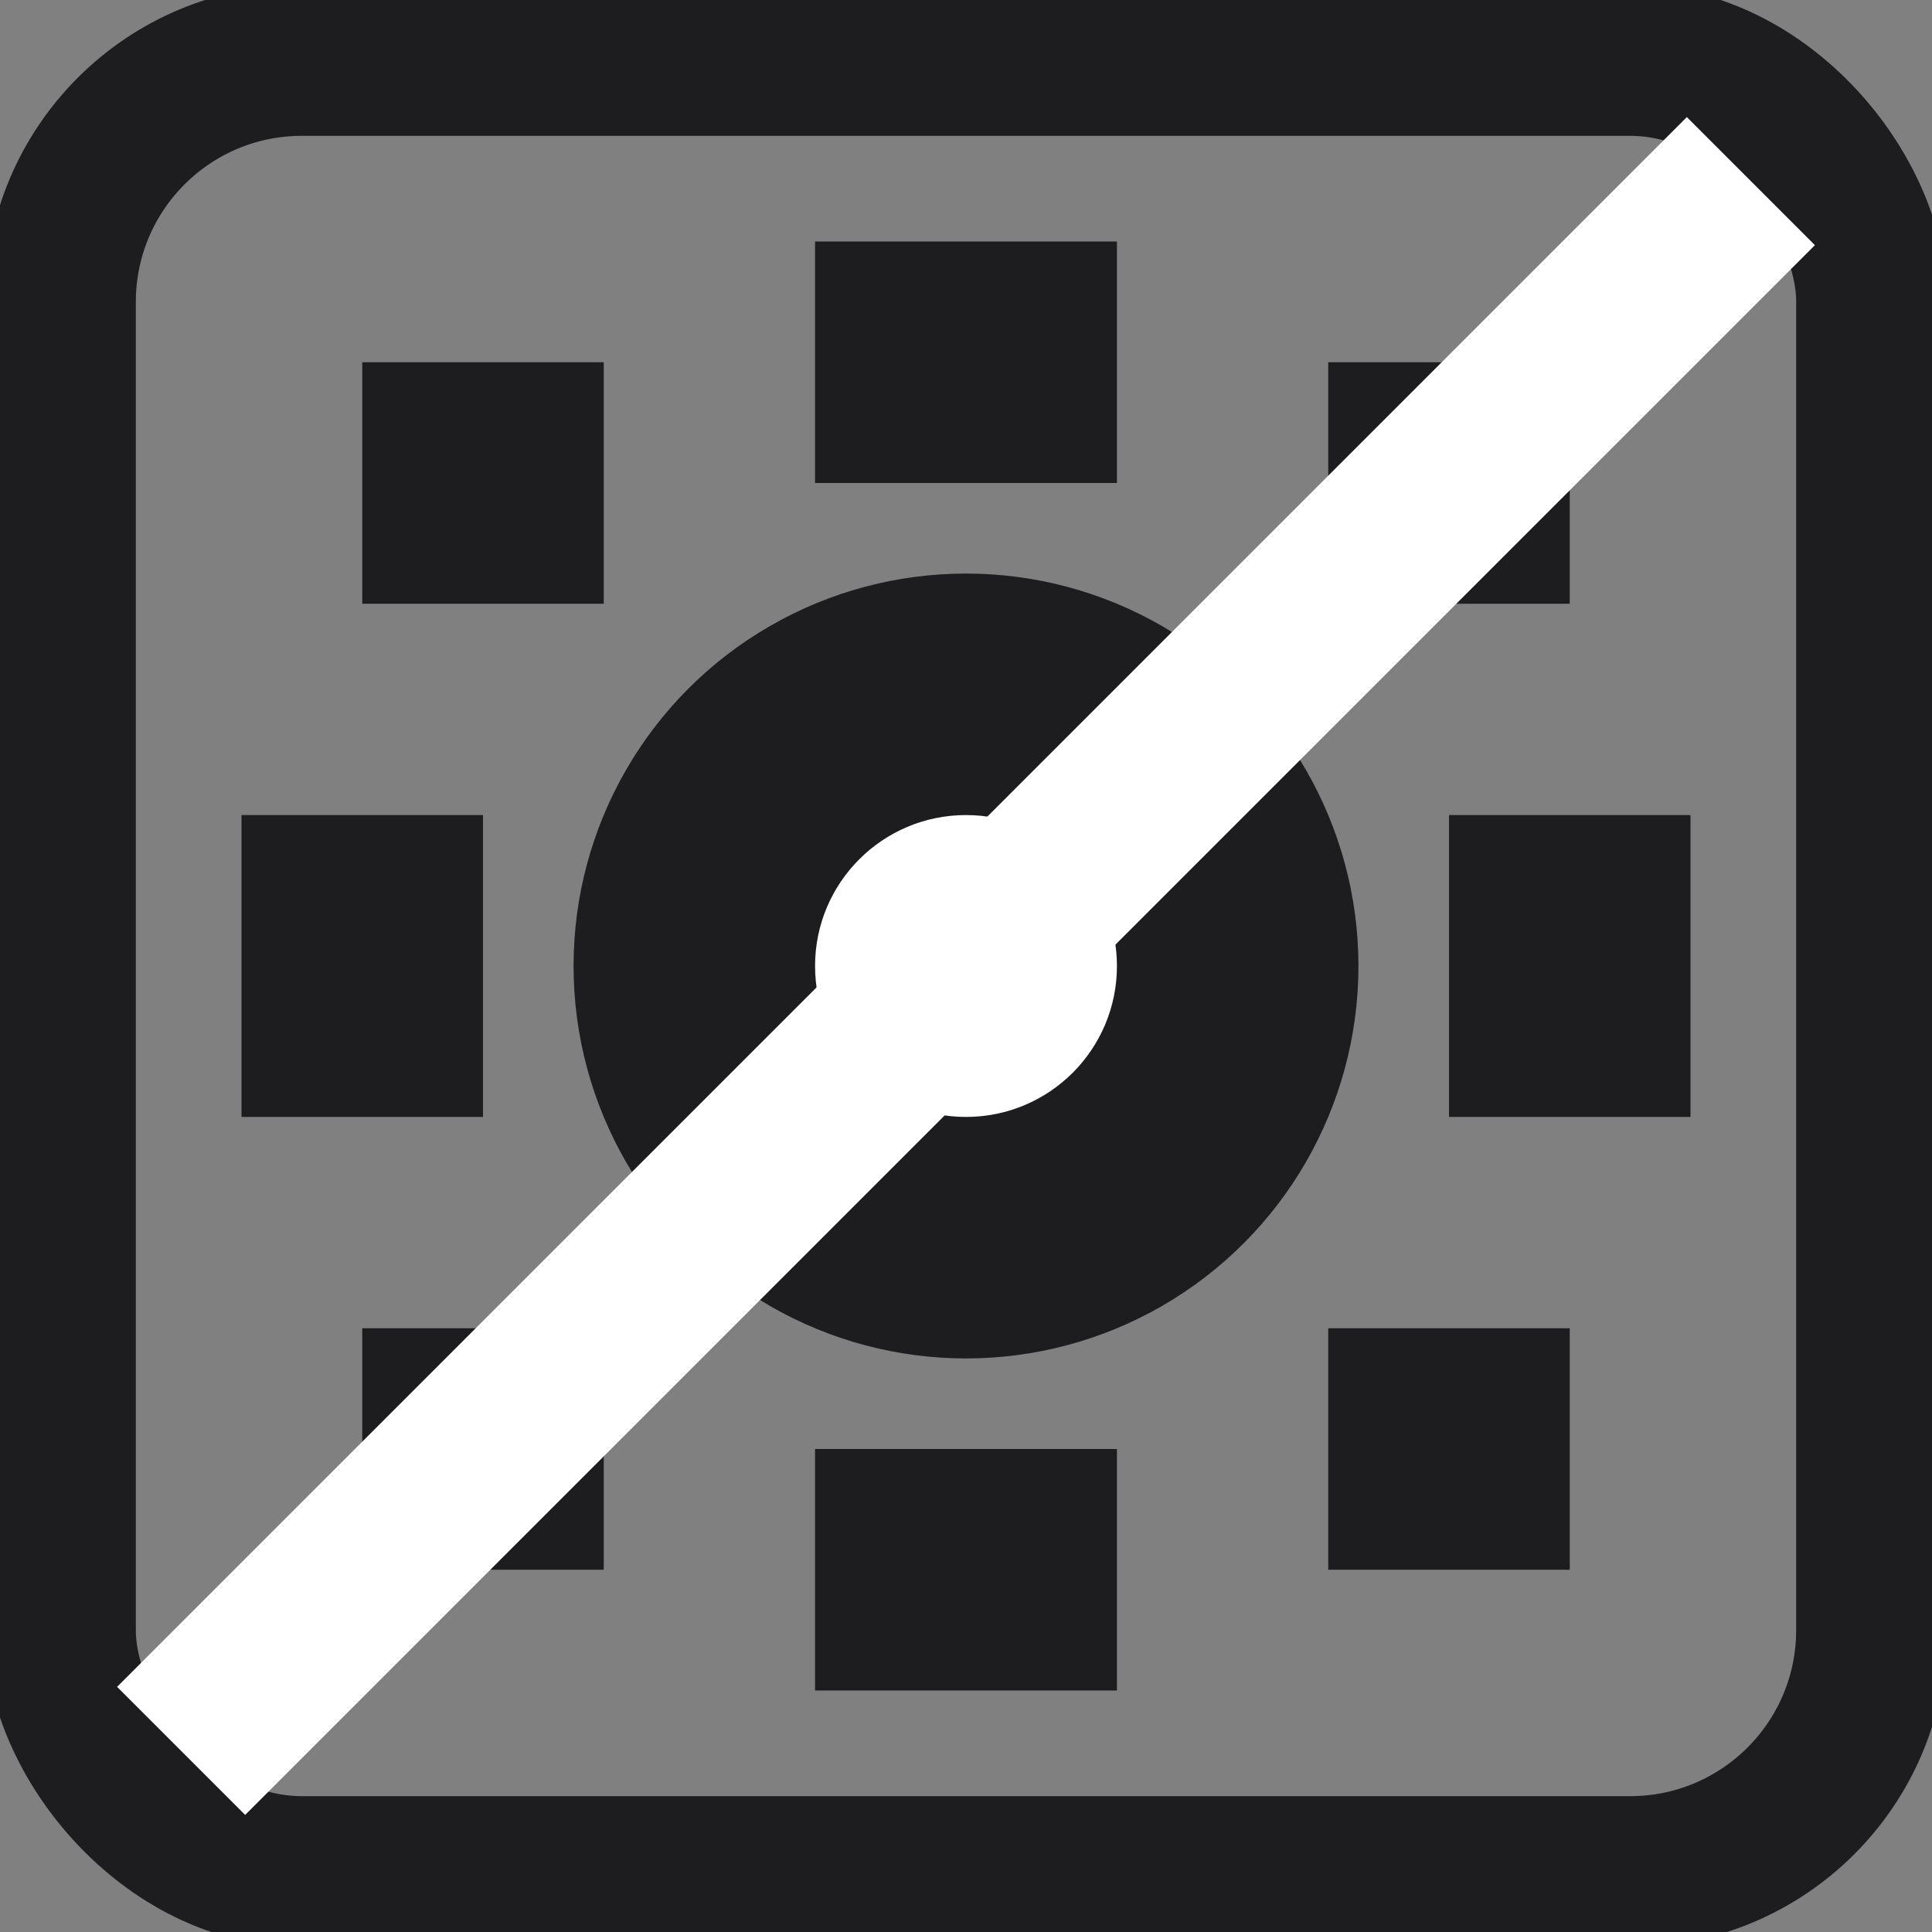
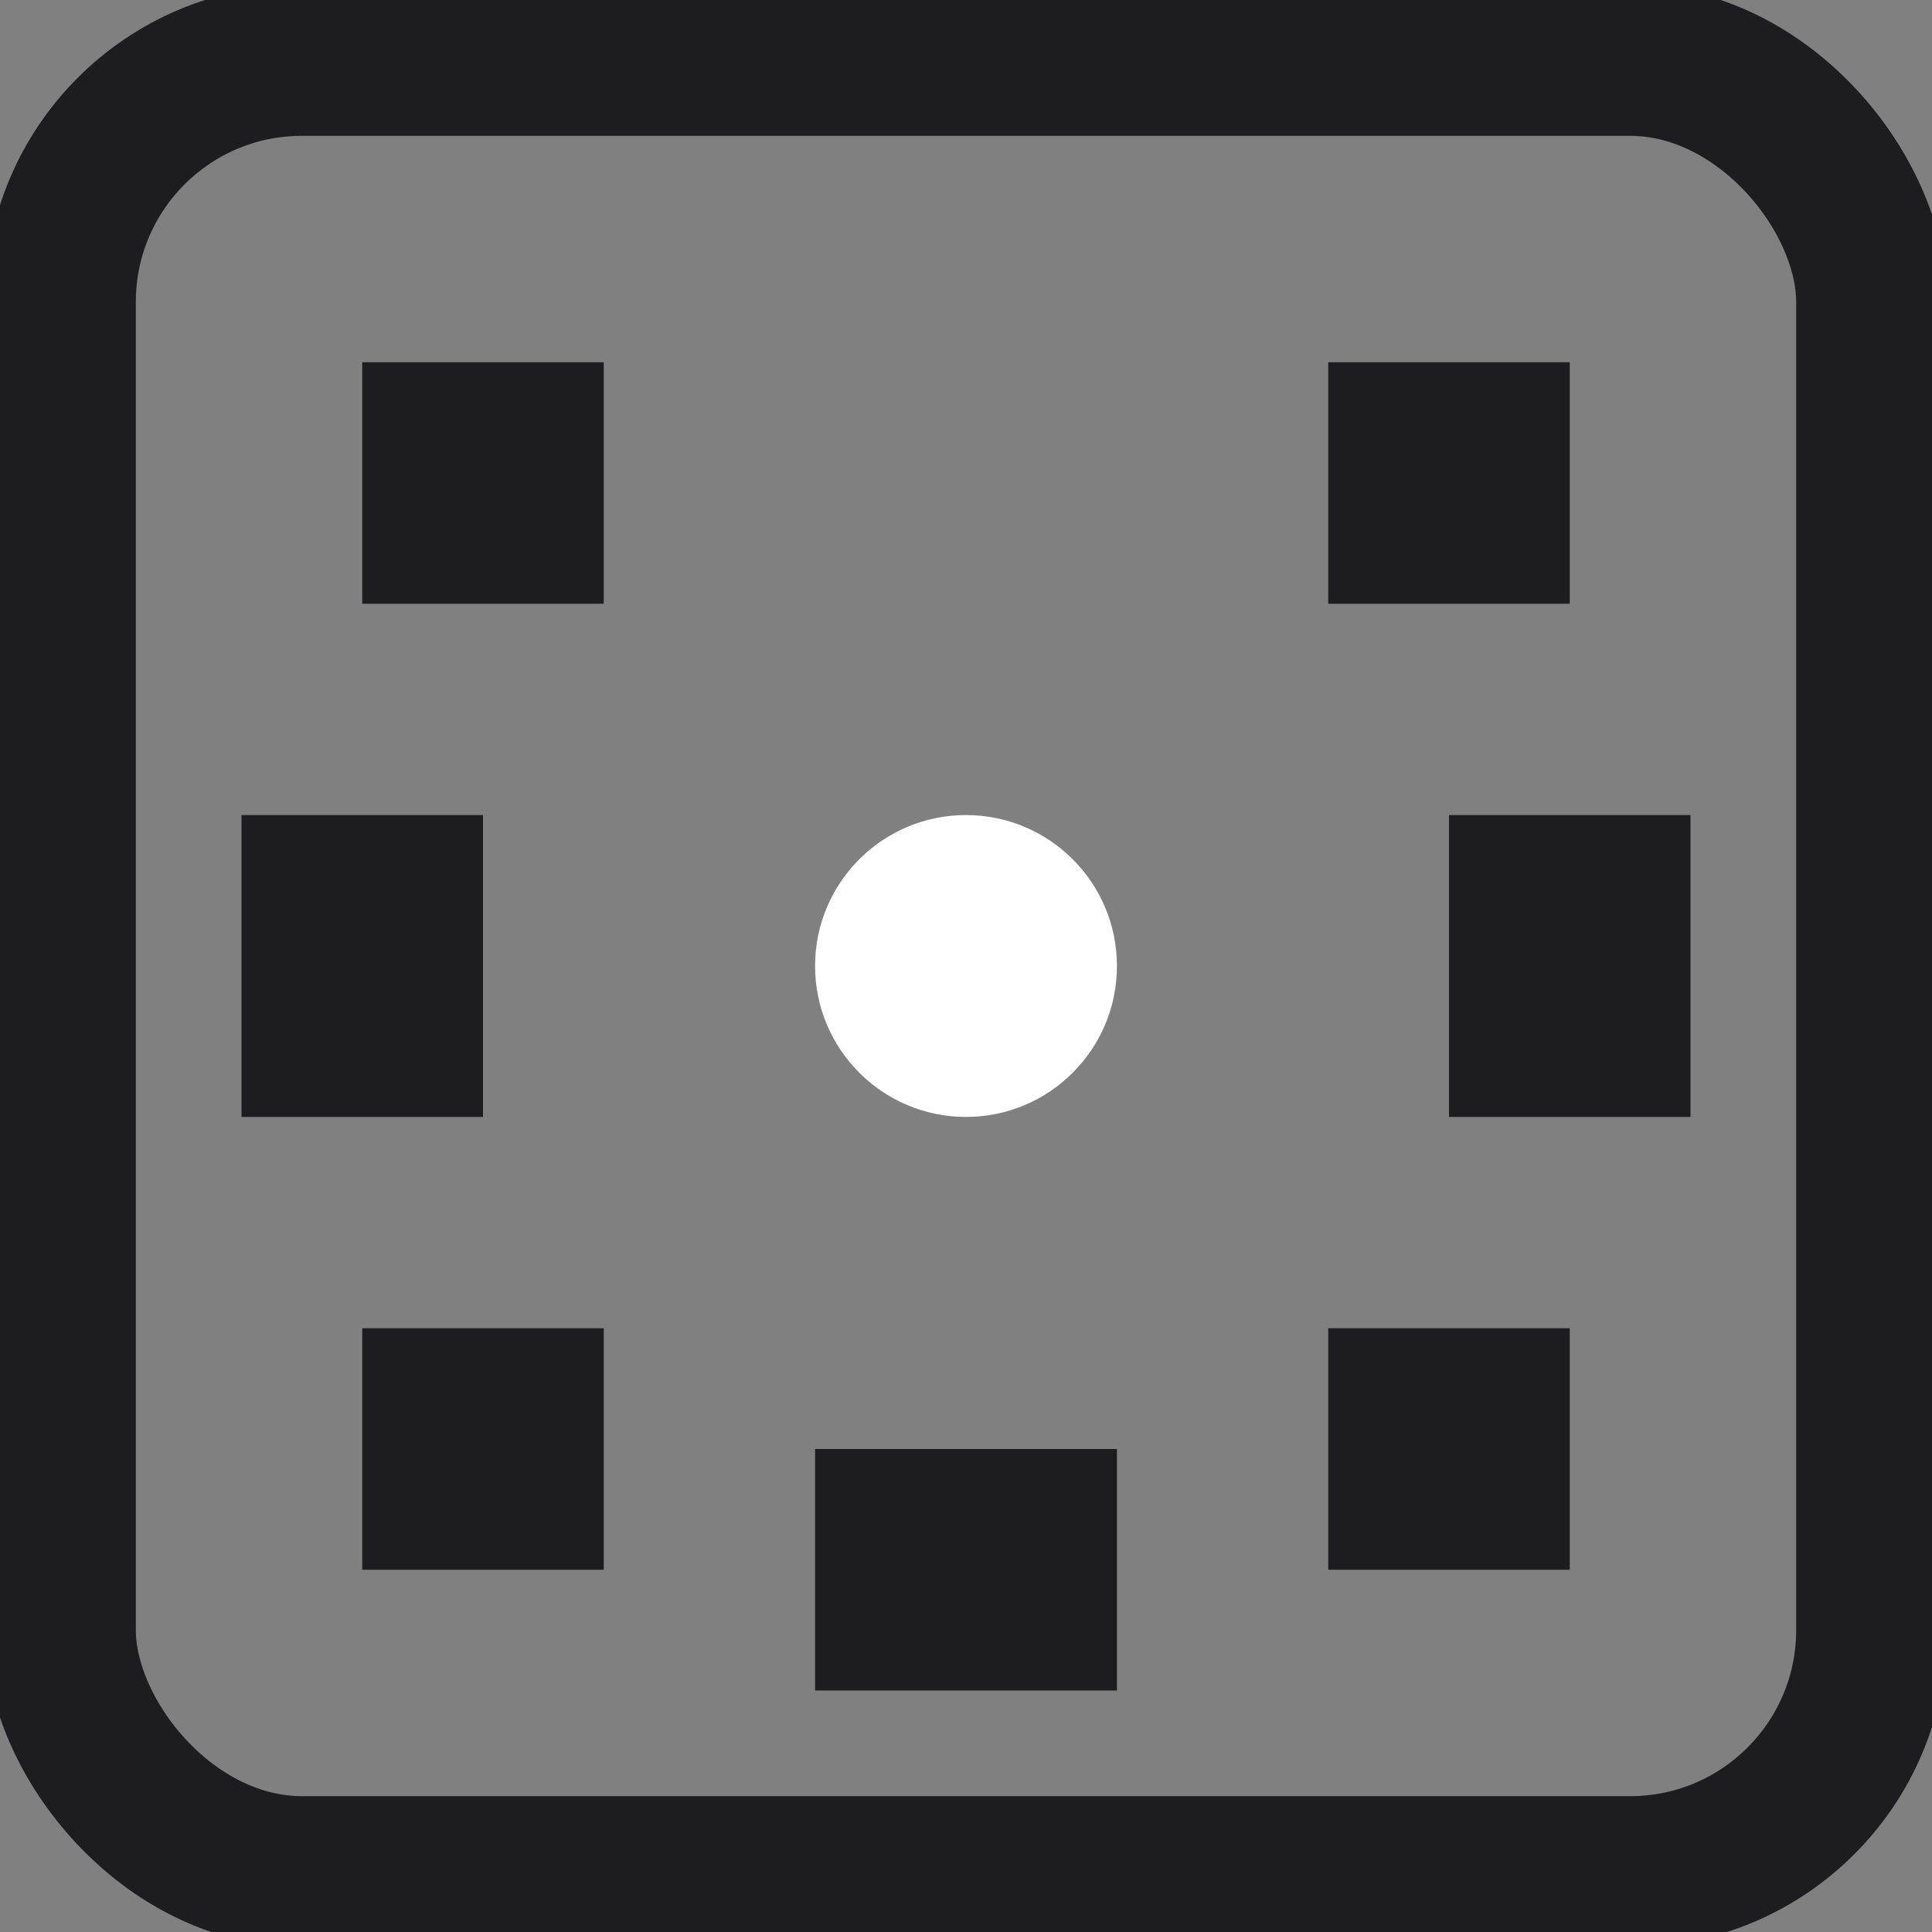
<svg xmlns="http://www.w3.org/2000/svg" viewBox="0 0 32 32">
  <rect x="0" y="0" width="32" height="32" fill="#808080" stroke="none" />
  <rect x="1" y="1" width="30" height="30" rx="4" fill="none" stroke="#1D1D1F" stroke-width="2.5" />
  <g fill="#1D1D1F">
-     <rect x="13.5" y="4" width="5" height="4" />
    <rect x="13.5" y="24" width="5" height="4" />
    <rect x="4" y="13.5" width="4" height="5" />
    <rect x="24" y="13.5" width="4" height="5" />
    <rect x="6" y="6" width="4" height="4" />
    <rect x="22" y="6" width="4" height="4" />
    <rect x="6" y="22" width="4" height="4" />
    <rect x="22" y="22" width="4" height="4" />
-     <circle cx="16" cy="16" r="6.5" />
  </g>
  <circle cx="16" cy="16" r="2.5" fill="white" />
-   <line x1="3" y1="29" x2="29" y2="3" stroke="white" stroke-width="3" />
</svg>